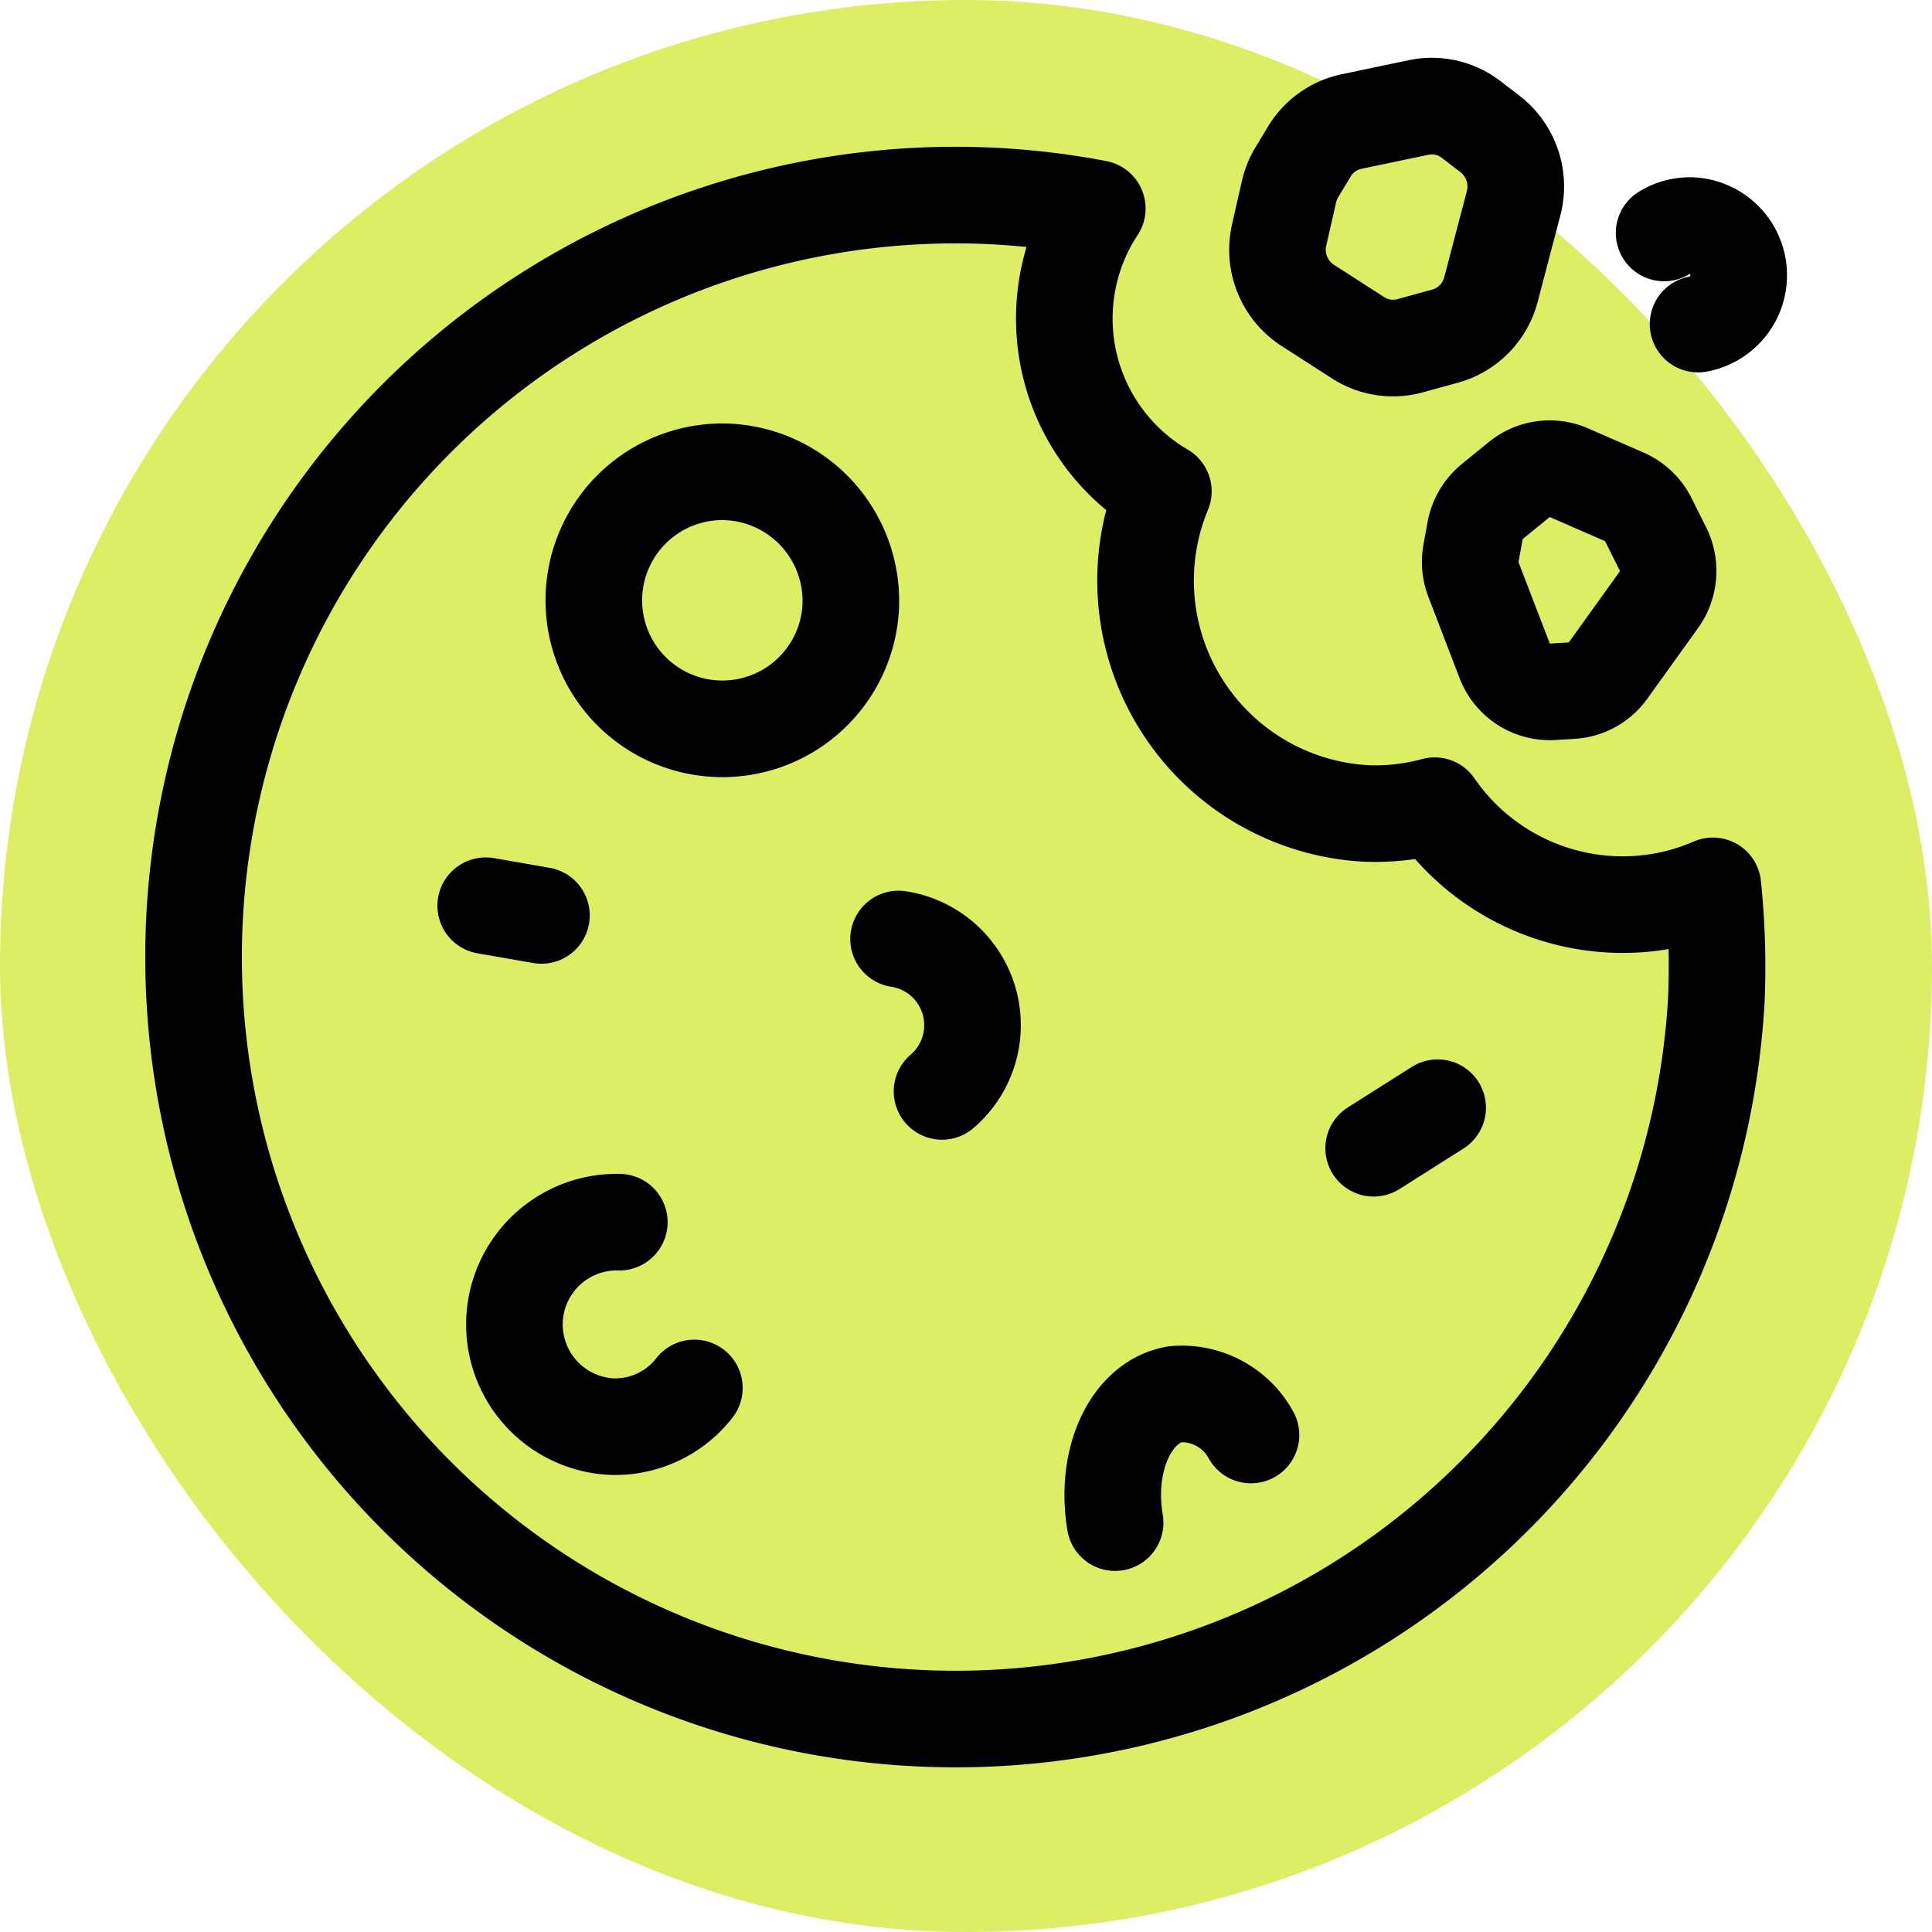
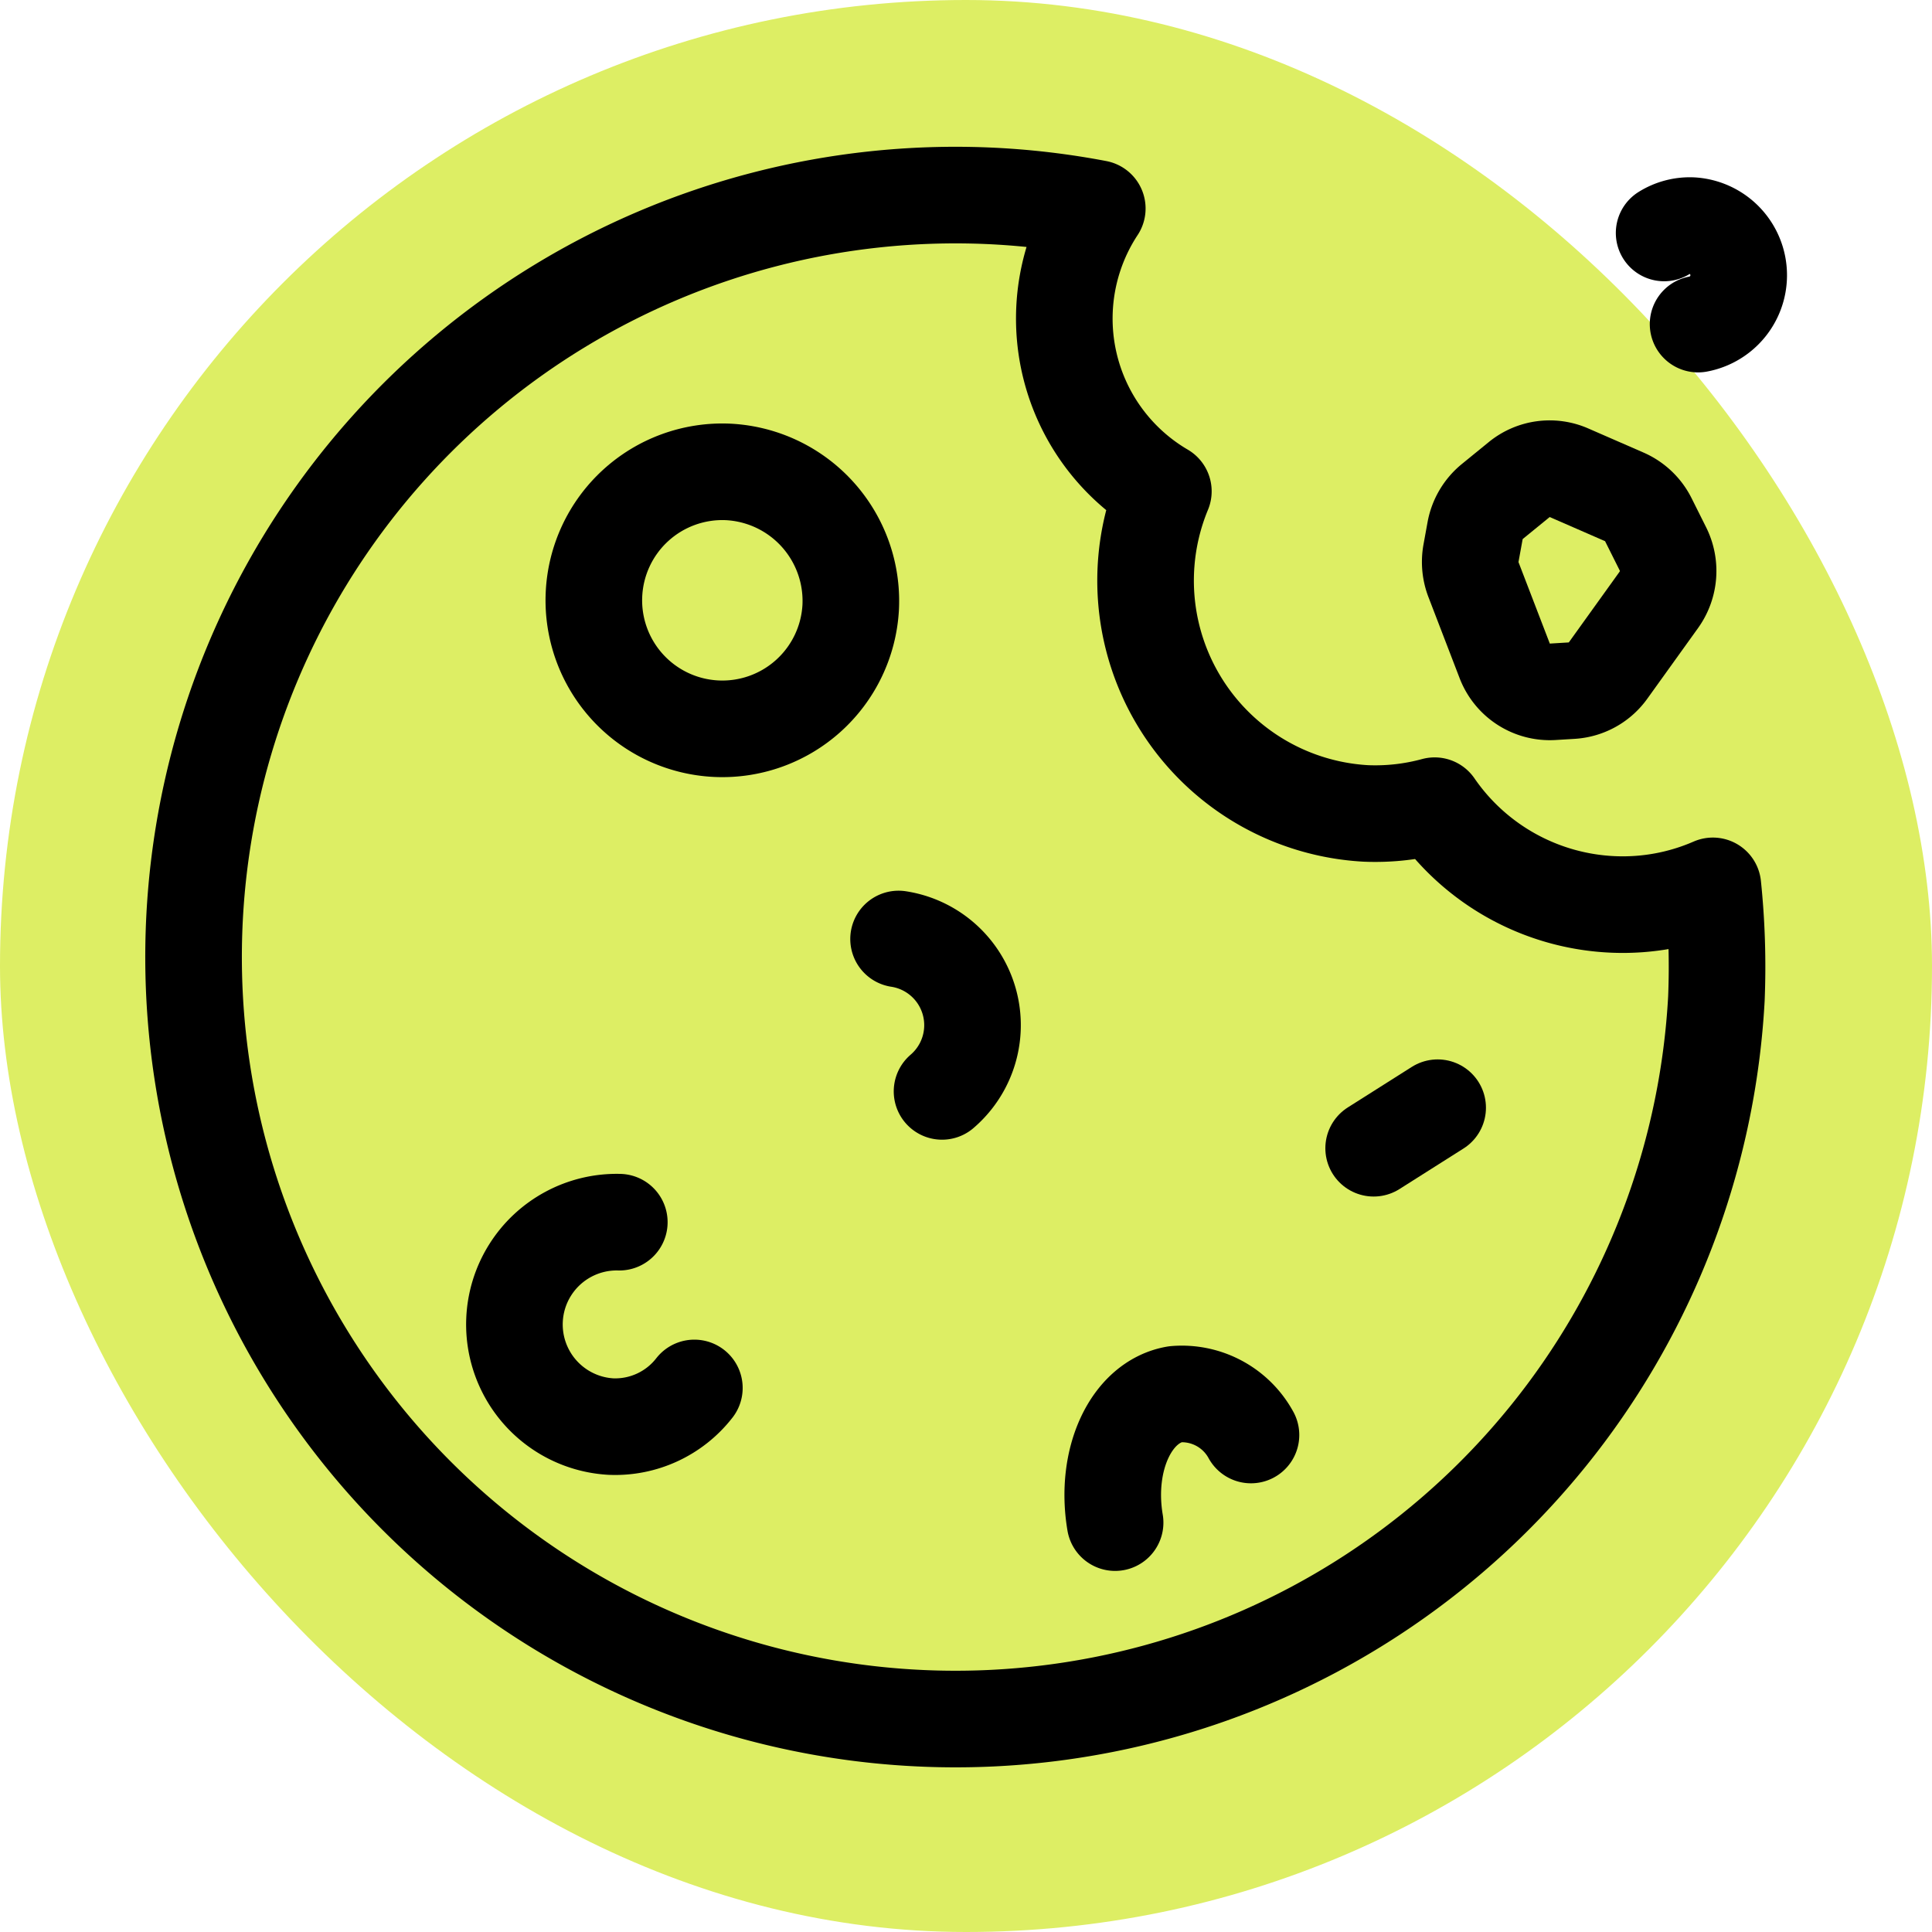
<svg xmlns="http://www.w3.org/2000/svg" width="40" height="40" viewBox="0 0 40 40">
  <g id="Group_3877" data-name="Group 3877" transform="translate(0 0)">
    <rect id="Rectangle_1808" data-name="Rectangle 1808" width="40" height="40" rx="20" transform="translate(0 0)" fill="#ddee64" />
    <g id="Group_3924" data-name="Group 3924" transform="translate(-13017.846 2359.148)">
      <path id="Path_751" data-name="Path 751" d="M90.178,80.9A15.776,15.776,0,1,1,75.065,64.273a15.678,15.678,0,0,1,2.295.265,4.144,4.144,0,0,0,1.368,5.855,4.828,4.828,0,0,0,4.188,6.669,4.687,4.687,0,0,0,1.429-.16,4.728,4.728,0,0,0,3.693,2.044,4.669,4.669,0,0,0,2.067-.384A16.22,16.22,0,0,1,90.178,80.9Z" transform="translate(12963.204 -2419.369)" fill="none" stroke="#000" stroke-linecap="round" stroke-linejoin="round" stroke-width="2" />
      <path id="Path_752" data-name="Path 752" d="M104.145,199.517a2.077,2.077,0,0,1-1.726.8,2.118,2.118,0,0,1,.172-4.232" transform="translate(12928.077 -2529.929)" fill="none" stroke="#000" stroke-linecap="round" stroke-linejoin="round" stroke-width="2" />
      <path id="Path_753" data-name="Path 753" d="M150.417,159.74a1.805,1.805,0,0,1,.9,3.155" transform="translate(12886.033 -2499.447)" fill="none" stroke="#000" stroke-linecap="round" stroke-linejoin="round" stroke-width="2" />
      <path id="Path_754" data-name="Path 754" d="M116.15,102.557a2.661,2.661,0,1,1-2.549-2.8A2.675,2.675,0,0,1,116.15,102.557Z" transform="translate(12919.309 -2449.135)" fill="none" stroke="#000" stroke-linecap="round" stroke-linejoin="round" stroke-width="2" />
      <path id="Path_755" data-name="Path 755" d="M178.341,220.723c-.222-1.31.334-2.5,1.244-2.658a1.629,1.629,0,0,1,1.569.844" transform="translate(12862.592 -2548.347)" fill="none" stroke="#000" stroke-linecap="round" stroke-linejoin="round" stroke-width="2" />
-       <path id="Path_756" data-name="Path 756" d="M199.9,54.655l-.2.881a1.371,1.371,0,0,0,.589,1.457l1.046.673a1.331,1.331,0,0,0,1.069.166l.729-.2a1.354,1.354,0,0,0,.952-.967l.468-1.783a1.373,1.373,0,0,0-.49-1.438l-.391-.3a1.331,1.331,0,0,0-1.083-.247l-1.39.291a1.345,1.345,0,0,0-.876.624l-.262.434A1.382,1.382,0,0,0,199.9,54.655Z" transform="translate(12844.63 -2409.82)" fill="none" stroke="#000" stroke-linecap="round" stroke-linejoin="round" stroke-width="2" />
      <path id="Path_757" data-name="Path 757" d="M224.754,101.674l.641,1.667a1,1,0,0,0,.995.647l.395-.024a1,1,0,0,0,.753-.417l1.05-1.462a1.028,1.028,0,0,0,.085-1.056l-.3-.6a1.011,1.011,0,0,0-.5-.477l-1.146-.5a.994.994,0,0,0-1.028.141l-.557.454a1.02,1.02,0,0,0-.358.607l-.085.467A1.029,1.029,0,0,0,224.754,101.674Z" transform="translate(12823.602 -2448.813)" fill="none" stroke="#000" stroke-linecap="round" stroke-linejoin="round" stroke-width="2" />
      <path id="Path_758" data-name="Path 758" d="M249.9,68.332a1,1,0,0,1,.574-.152,1.029,1.029,0,0,1,.129,2.039" transform="translate(12802.4 -2422.657)" fill="none" stroke="#000" stroke-linecap="round" stroke-linejoin="round" stroke-width="2" />
-       <line id="Line_68" data-name="Line 68" x2="1.154" y2="0.201" transform="translate(13027.902 -2340.396)" fill="none" stroke="#000" stroke-linecap="round" stroke-linejoin="round" stroke-width="2" />
      <line id="Line_69" data-name="Line 69" x1="1.325" y2="0.839" transform="translate(13046.286 -2336.214)" fill="none" stroke="#000" stroke-linecap="round" stroke-linejoin="round" stroke-width="2" />
    </g>
  </g>
</svg>